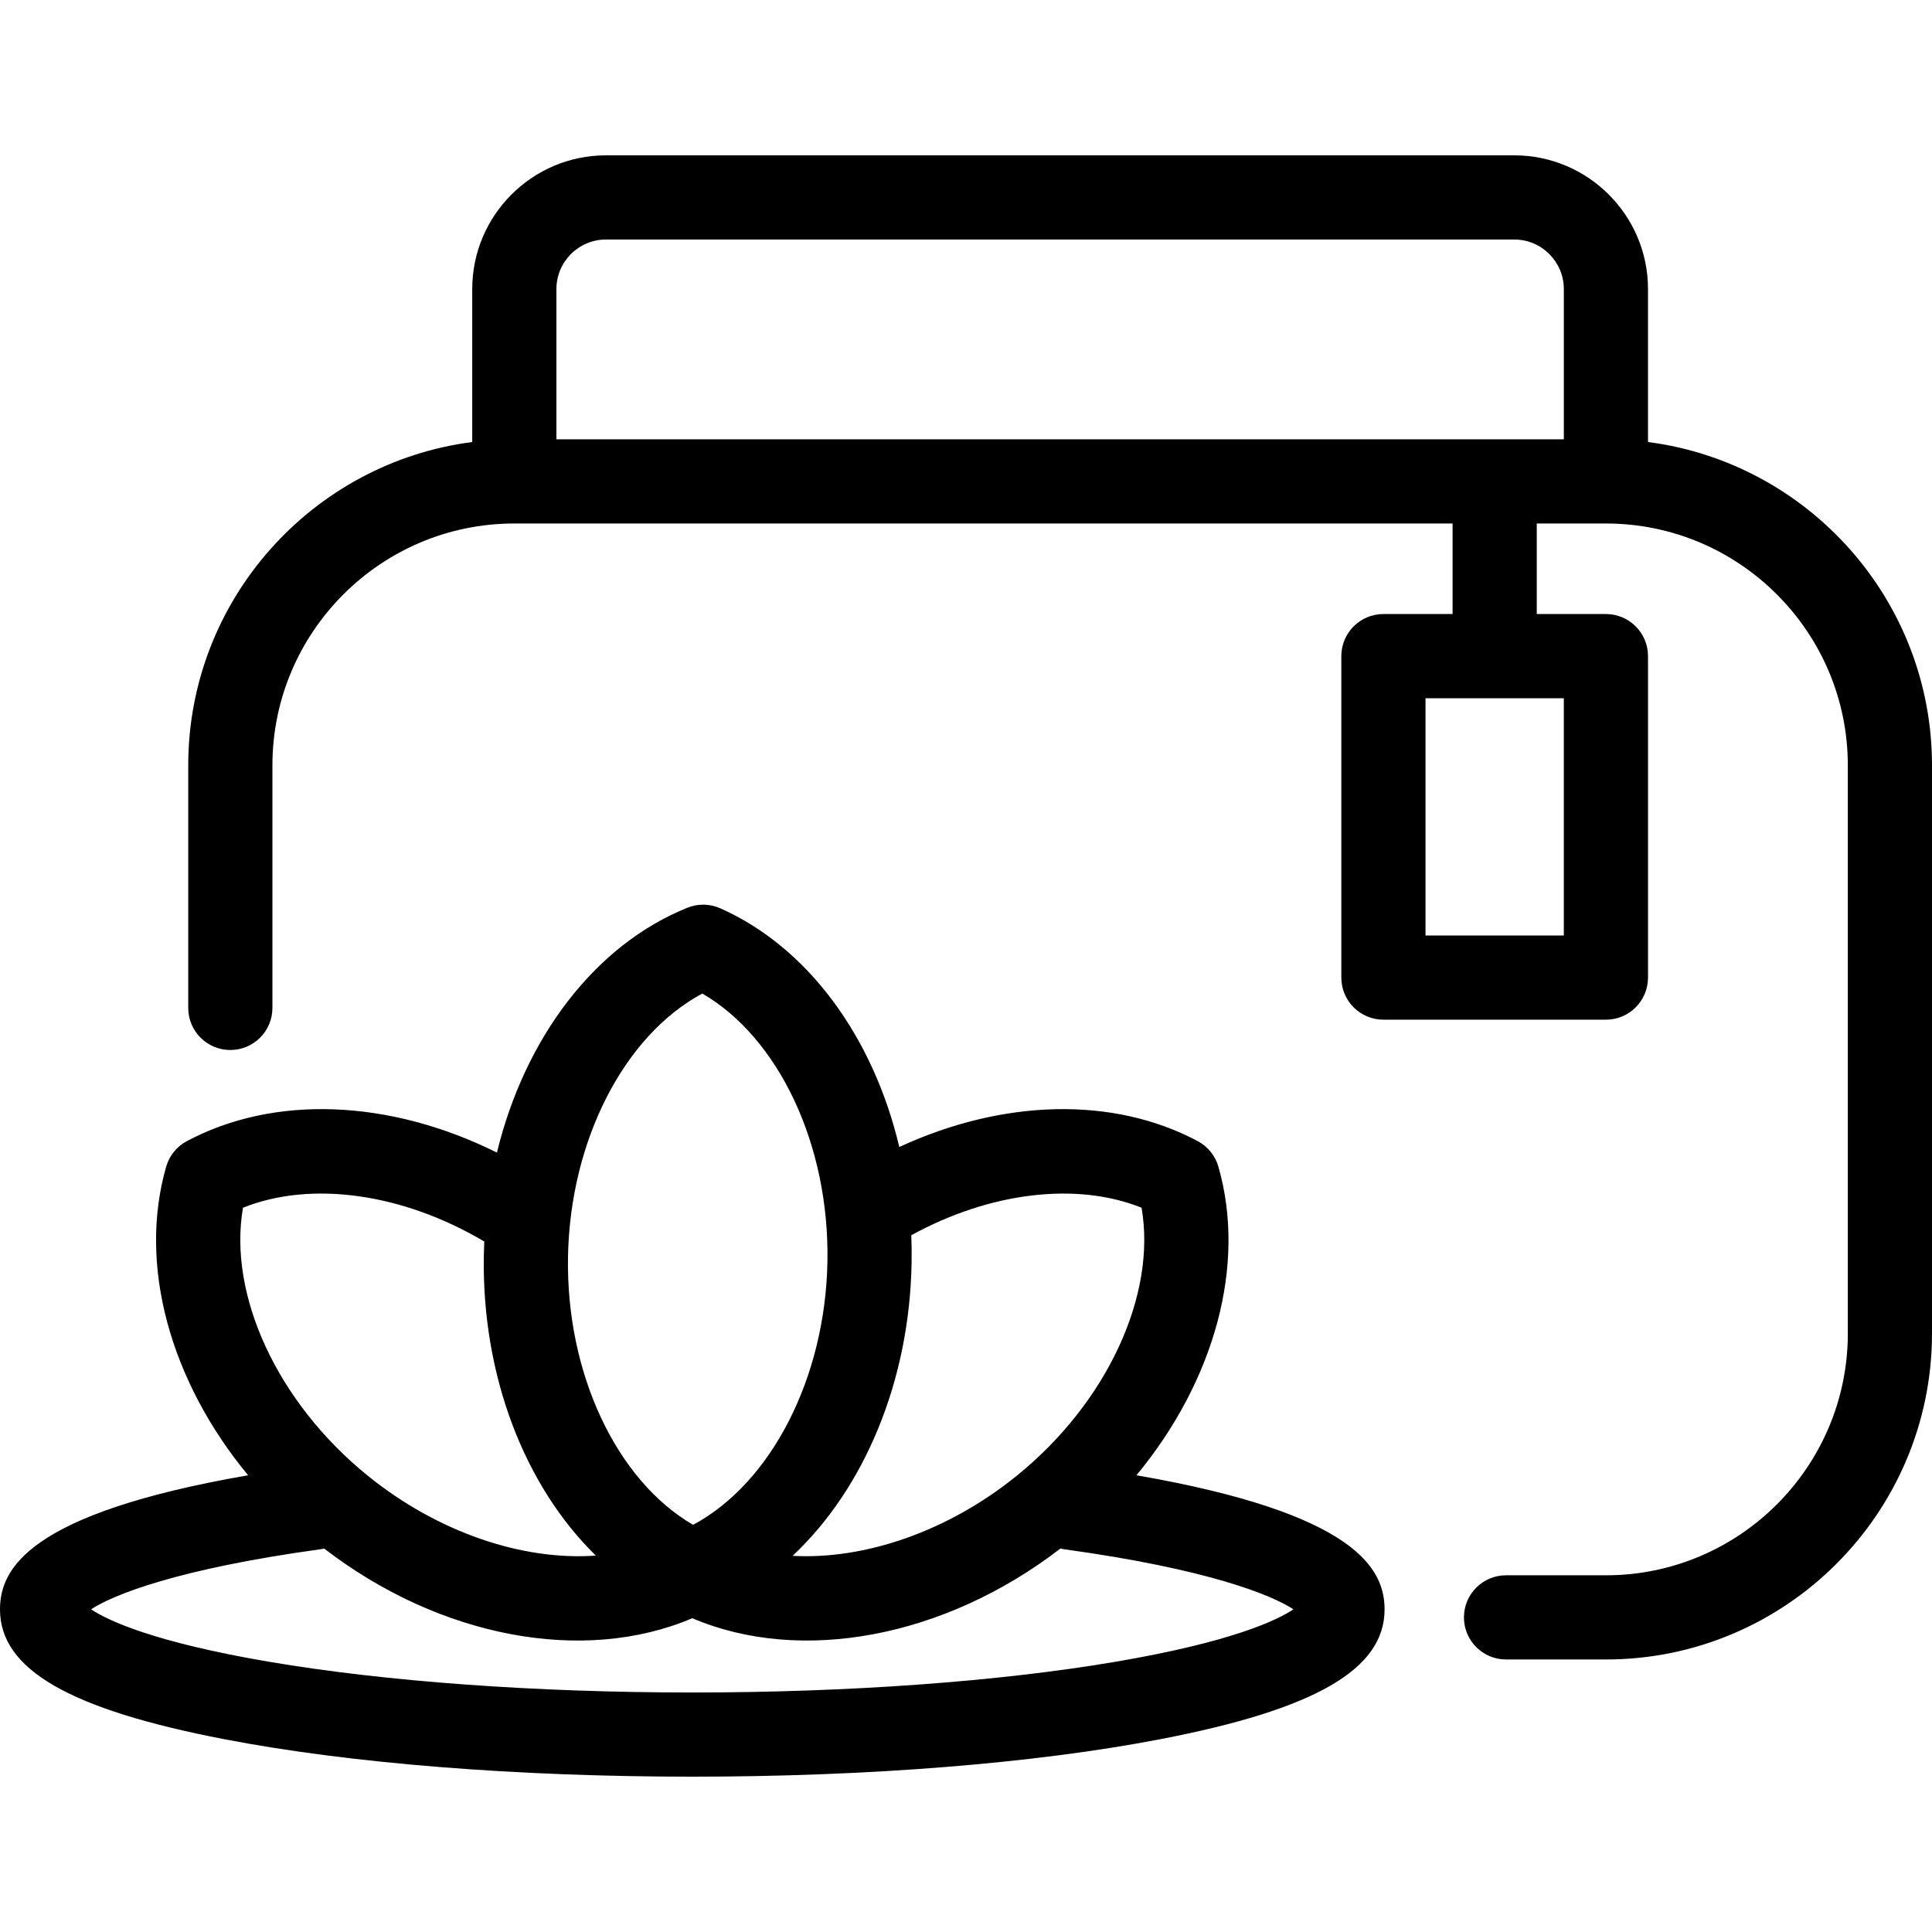
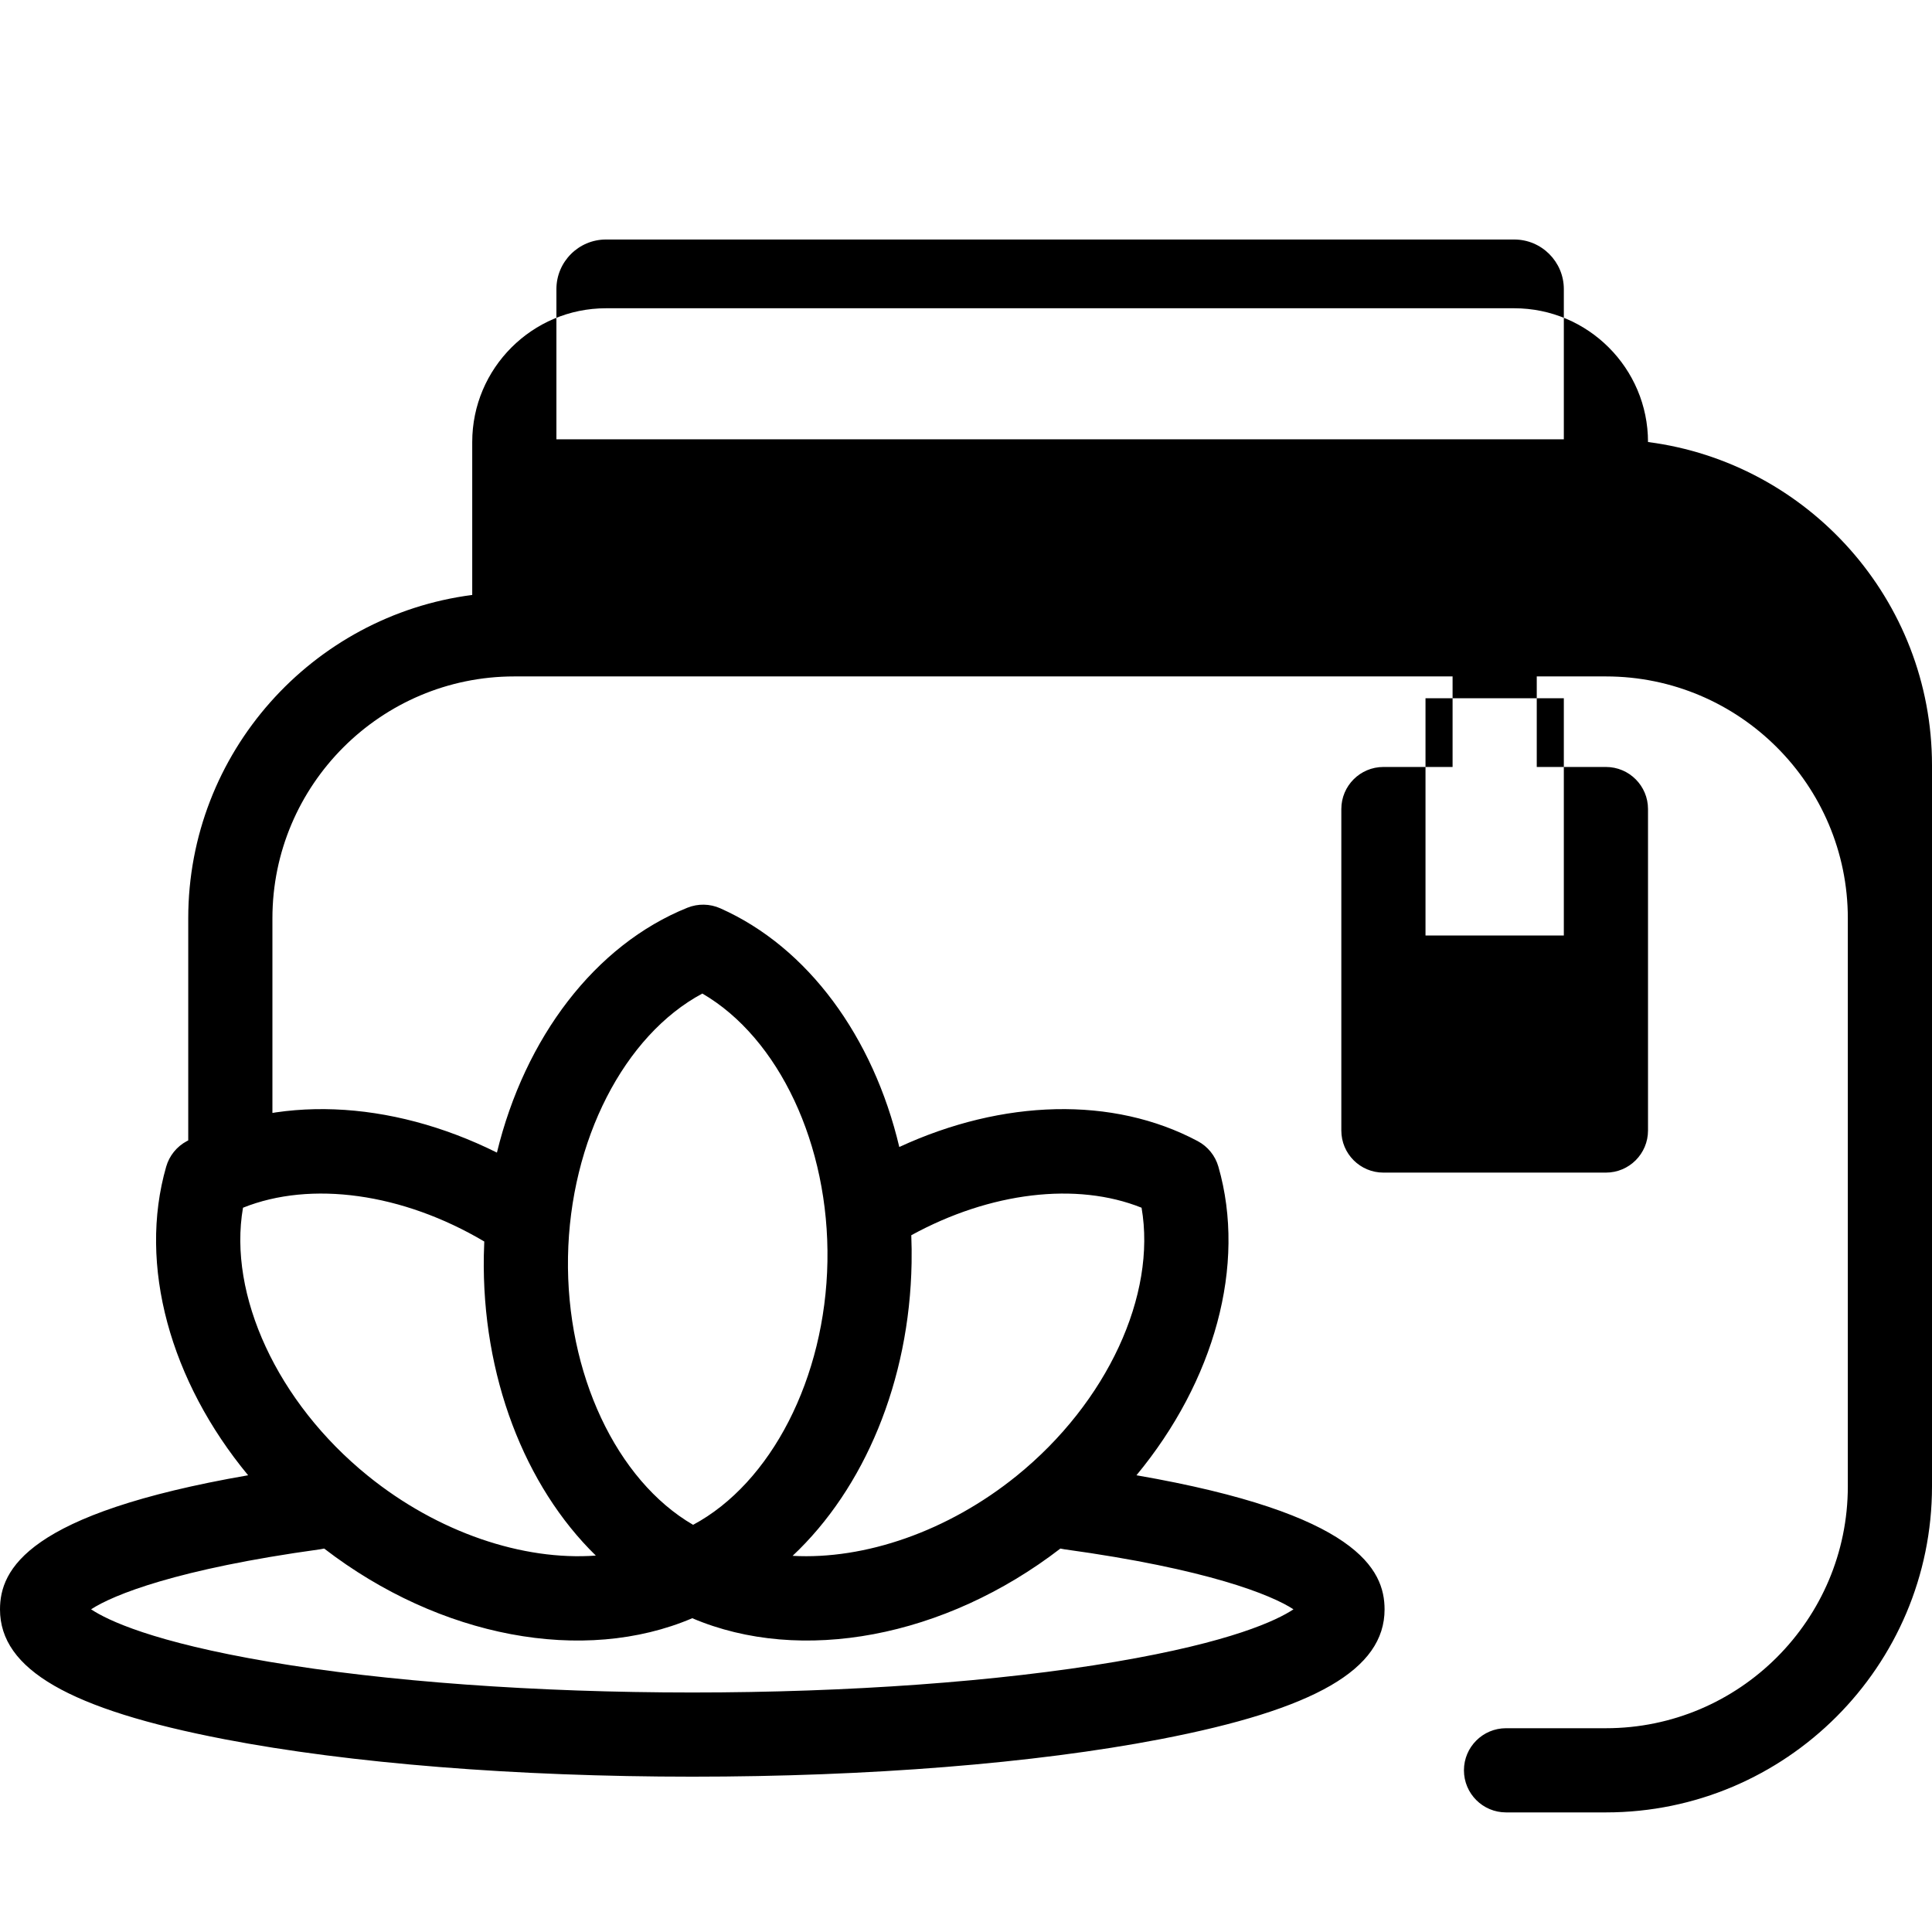
<svg xmlns="http://www.w3.org/2000/svg" version="1.1" id="Capa_1" x="0px" y="0px" viewBox="0 0 413.113 413.113" style="enable-background:new 0 0 413.113 413.113;" xml:space="preserve">
-   <path id="XMLID_2022_" d="M243.004,315.452c16.634-20.108,23.586-44.912,17.518-65.994c-0.673-2.341-2.267-4.309-4.416-5.453  c-18.089-9.639-41.661-8.987-63.813,1.254c-5.559-23.505-19.502-42.705-38.289-51.044c-2.224-0.985-4.756-1.031-7.015-0.121  c-19.792,7.973-34.774,27.824-40.733,52.36c-22.863-11.375-47.536-12.451-66.304-2.449c-2.149,1.145-3.743,3.112-4.416,5.453  c-6.068,21.081,0.886,45.888,17.518,65.994C5.812,323.647,0,335.592,0,344.14c0,12.807,14.81,21.368,48.02,27.76  c26.802,5.159,62.319,8,100.01,8c37.689,0,73.206-2.841,100.009-8c33.209-6.392,48.019-14.953,48.019-27.76  C296.057,335.591,290.245,323.646,243.004,315.452z M194.857,264.127c16.869-9.242,35.355-11.453,49.24-5.883  c3.233,18.619-7.307,41.615-26.688,57.312c-14.736,11.934-32.548,17.981-47.928,17.123c15.313-14.376,25.001-37.317,25.442-62.638  C194.959,268.057,194.936,266.084,194.857,264.127z M121.453,268.764c0.434-24.938,12.063-47.404,28.725-56.318  c16.34,9.487,27.183,32.344,26.749,57.283c-0.434,24.938-12.063,47.404-28.724,56.319  C131.862,316.559,121.021,293.702,121.453,268.764z M51.959,258.244c14.534-5.832,34.107-3.136,51.592,7.224  c-0.046,0.99-0.078,1.985-0.096,2.983c-0.445,25.713,8.727,49.309,23.947,64.174c-15.575,1.14-33.756-4.921-48.755-17.069  C59.266,299.86,48.726,276.863,51.959,258.244z M238.481,355.337c-24.911,4.231-57.034,6.563-90.452,6.563  s-65.542-2.331-90.453-6.563c-24.886-4.228-34.573-8.878-38.1-11.222c4.703-3.081,18.354-8.617,48.992-12.835  c0.288-0.04,0.571-0.093,0.849-0.158c24.758,19.057,55.5,24.791,78.711,14.896c23.21,9.893,53.951,4.162,78.71-14.896  c0.278,0.065,0.562,0.118,0.851,0.158c30.637,4.216,44.288,9.753,48.99,12.834C273.054,346.459,263.366,351.109,238.481,355.337z   M352.388,94.517v-32.7c0-15.771-12.831-28.603-28.603-28.603H129.578c-15.771,0-28.603,12.831-28.603,28.603v32.7  c-34.212,4.427-60.725,33.749-60.725,69.147v51.855c0,4.971,4.029,9,9,9s9-4.029,9-9v-51.855c0-28.521,23.203-51.726,51.725-51.726  H310.6v19.36h-14.789c-4.971,0-9,4.029-9,9v68.736c0,4.971,4.029,9,9,9h47.577c4.971,0,9-4.029,9-9v-68.736c0-4.971-4.029-9-9-9  H328.6v-19.36h14.788c28.521,0,51.726,23.204,51.726,51.726v121.451c0,28.521-23.204,51.725-51.726,51.725H322.03  c-4.971,0-9,4.029-9,9s4.029,9,9,9h21.357c38.447,0,69.726-31.278,69.726-69.725V163.664  C413.113,128.266,386.601,98.943,352.388,94.517z M334.388,149.299v50.736h-29.577v-50.736H334.388z M334.388,93.938H118.976V61.816  c0-5.847,4.756-10.603,10.603-10.603h194.207c5.847,0,10.603,4.756,10.603,10.603V93.938z" />
+   <path id="XMLID_2022_" d="M243.004,315.452c16.634-20.108,23.586-44.912,17.518-65.994c-0.673-2.341-2.267-4.309-4.416-5.453  c-18.089-9.639-41.661-8.987-63.813,1.254c-5.559-23.505-19.502-42.705-38.289-51.044c-2.224-0.985-4.756-1.031-7.015-0.121  c-19.792,7.973-34.774,27.824-40.733,52.36c-22.863-11.375-47.536-12.451-66.304-2.449c-2.149,1.145-3.743,3.112-4.416,5.453  c-6.068,21.081,0.886,45.888,17.518,65.994C5.812,323.647,0,335.592,0,344.14c0,12.807,14.81,21.368,48.02,27.76  c26.802,5.159,62.319,8,100.01,8c37.689,0,73.206-2.841,100.009-8c33.209-6.392,48.019-14.953,48.019-27.76  C296.057,335.591,290.245,323.646,243.004,315.452z M194.857,264.127c16.869-9.242,35.355-11.453,49.24-5.883  c3.233,18.619-7.307,41.615-26.688,57.312c-14.736,11.934-32.548,17.981-47.928,17.123c15.313-14.376,25.001-37.317,25.442-62.638  C194.959,268.057,194.936,266.084,194.857,264.127z M121.453,268.764c0.434-24.938,12.063-47.404,28.725-56.318  c16.34,9.487,27.183,32.344,26.749,57.283c-0.434,24.938-12.063,47.404-28.724,56.319  C131.862,316.559,121.021,293.702,121.453,268.764z M51.959,258.244c14.534-5.832,34.107-3.136,51.592,7.224  c-0.046,0.99-0.078,1.985-0.096,2.983c-0.445,25.713,8.727,49.309,23.947,64.174c-15.575,1.14-33.756-4.921-48.755-17.069  C59.266,299.86,48.726,276.863,51.959,258.244z M238.481,355.337c-24.911,4.231-57.034,6.563-90.452,6.563  s-65.542-2.331-90.453-6.563c-24.886-4.228-34.573-8.878-38.1-11.222c4.703-3.081,18.354-8.617,48.992-12.835  c0.288-0.04,0.571-0.093,0.849-0.158c24.758,19.057,55.5,24.791,78.711,14.896c23.21,9.893,53.951,4.162,78.71-14.896  c0.278,0.065,0.562,0.118,0.851,0.158c30.637,4.216,44.288,9.753,48.99,12.834C273.054,346.459,263.366,351.109,238.481,355.337z   M352.388,94.517c0-15.771-12.831-28.603-28.603-28.603H129.578c-15.771,0-28.603,12.831-28.603,28.603v32.7  c-34.212,4.427-60.725,33.749-60.725,69.147v51.855c0,4.971,4.029,9,9,9s9-4.029,9-9v-51.855c0-28.521,23.203-51.726,51.725-51.726  H310.6v19.36h-14.789c-4.971,0-9,4.029-9,9v68.736c0,4.971,4.029,9,9,9h47.577c4.971,0,9-4.029,9-9v-68.736c0-4.971-4.029-9-9-9  H328.6v-19.36h14.788c28.521,0,51.726,23.204,51.726,51.726v121.451c0,28.521-23.204,51.725-51.726,51.725H322.03  c-4.971,0-9,4.029-9,9s4.029,9,9,9h21.357c38.447,0,69.726-31.278,69.726-69.725V163.664  C413.113,128.266,386.601,98.943,352.388,94.517z M334.388,149.299v50.736h-29.577v-50.736H334.388z M334.388,93.938H118.976V61.816  c0-5.847,4.756-10.603,10.603-10.603h194.207c5.847,0,10.603,4.756,10.603,10.603V93.938z" />
  <g>
</g>
  <g>
</g>
  <g>
</g>
  <g>
</g>
  <g>
</g>
  <g>
</g>
  <g>
</g>
  <g>
</g>
  <g>
</g>
  <g>
</g>
  <g>
</g>
  <g>
</g>
  <g>
</g>
  <g>
</g>
  <g>
</g>
</svg>